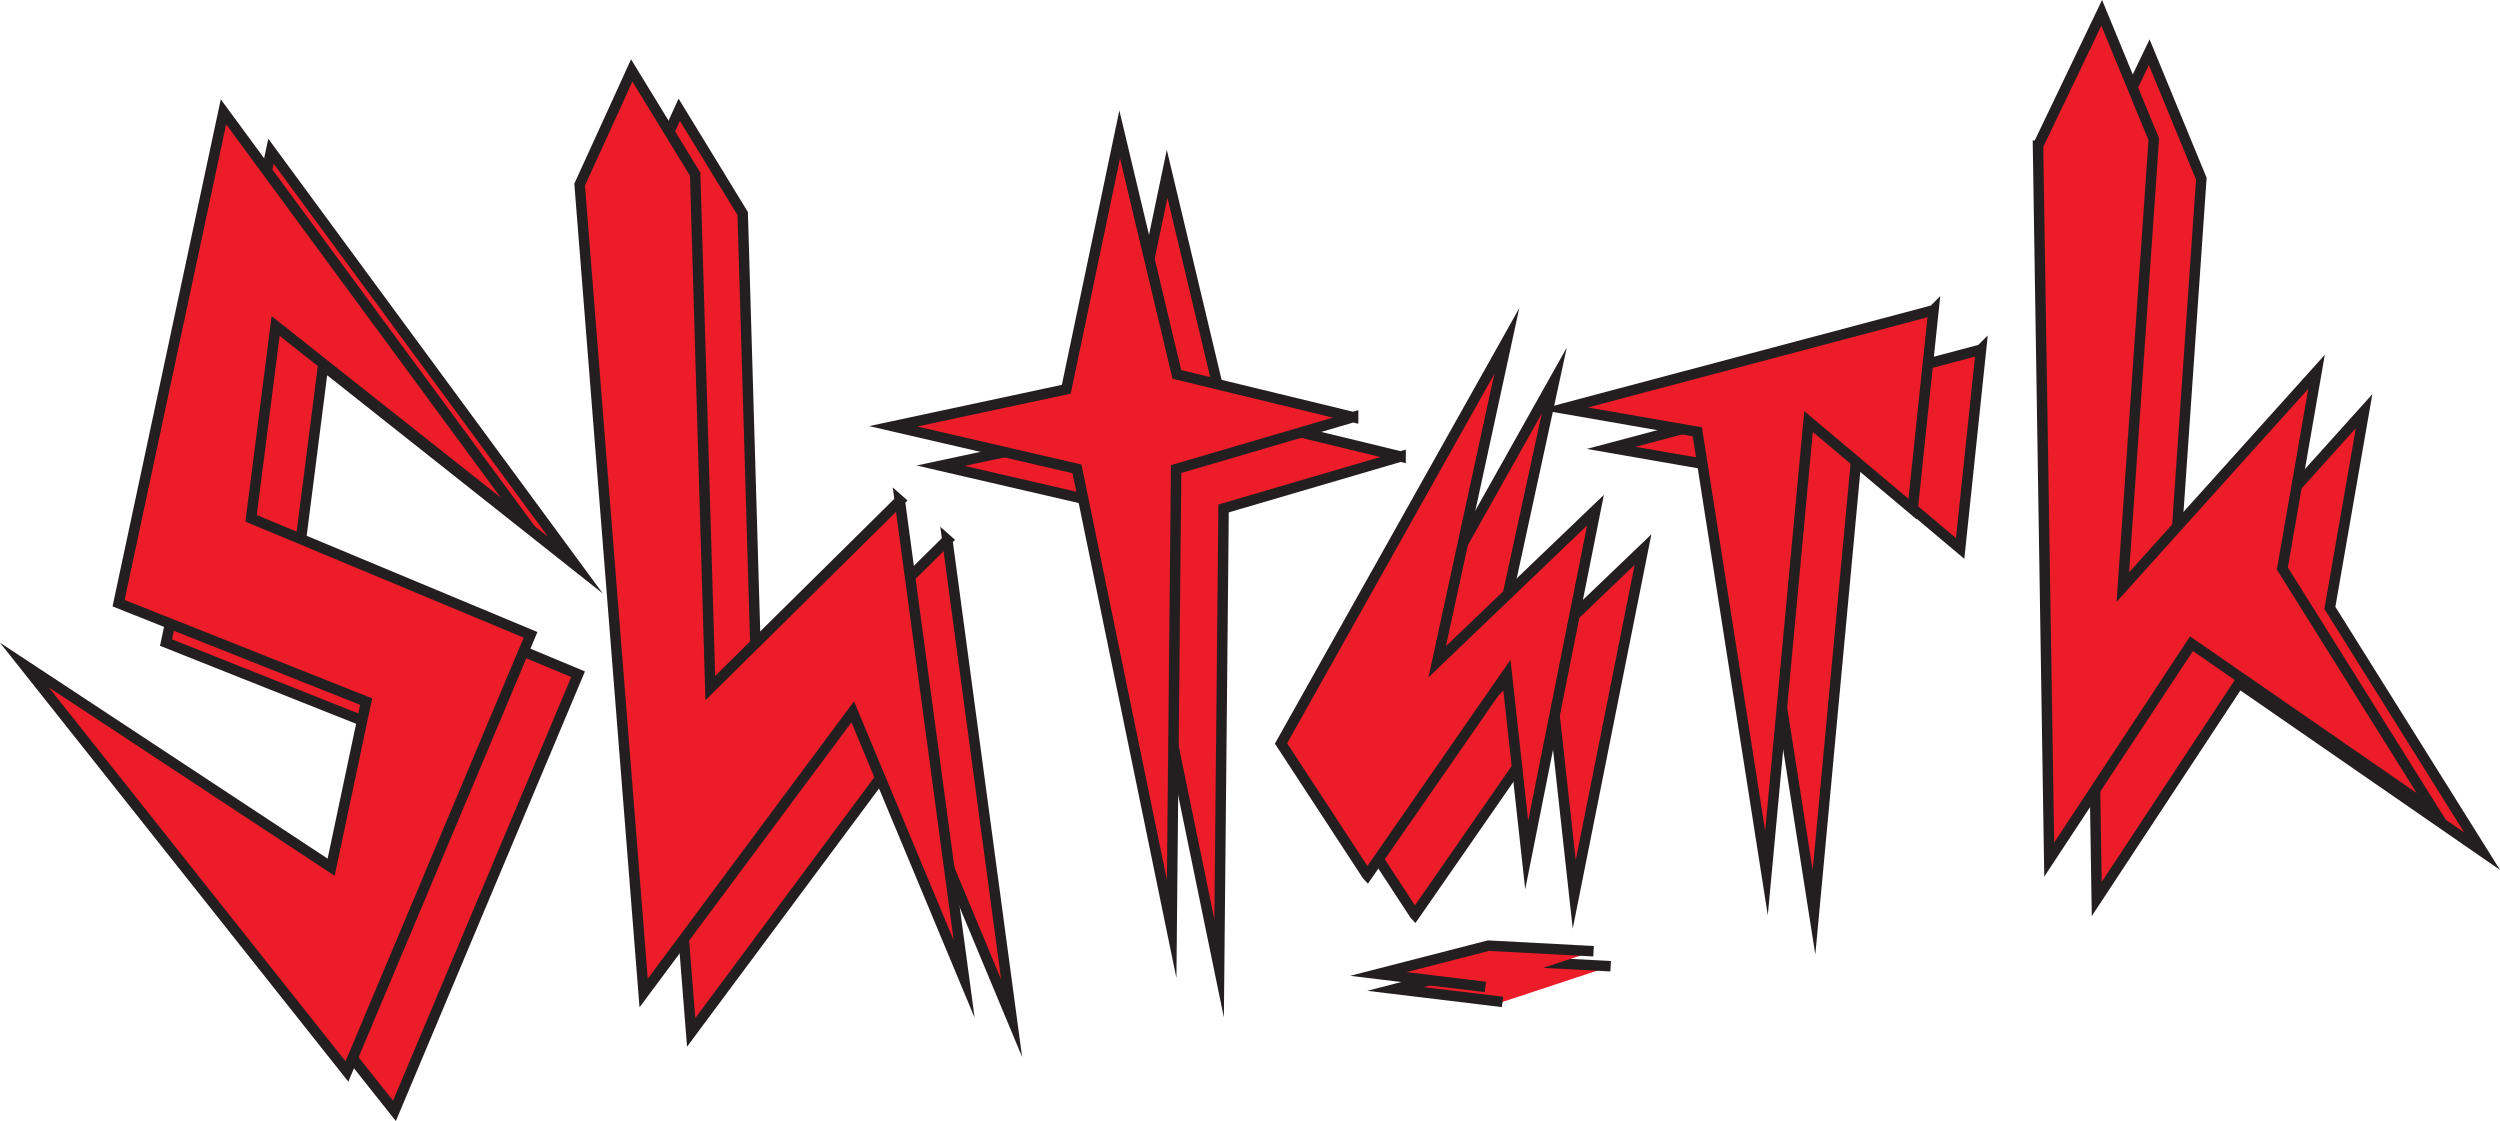
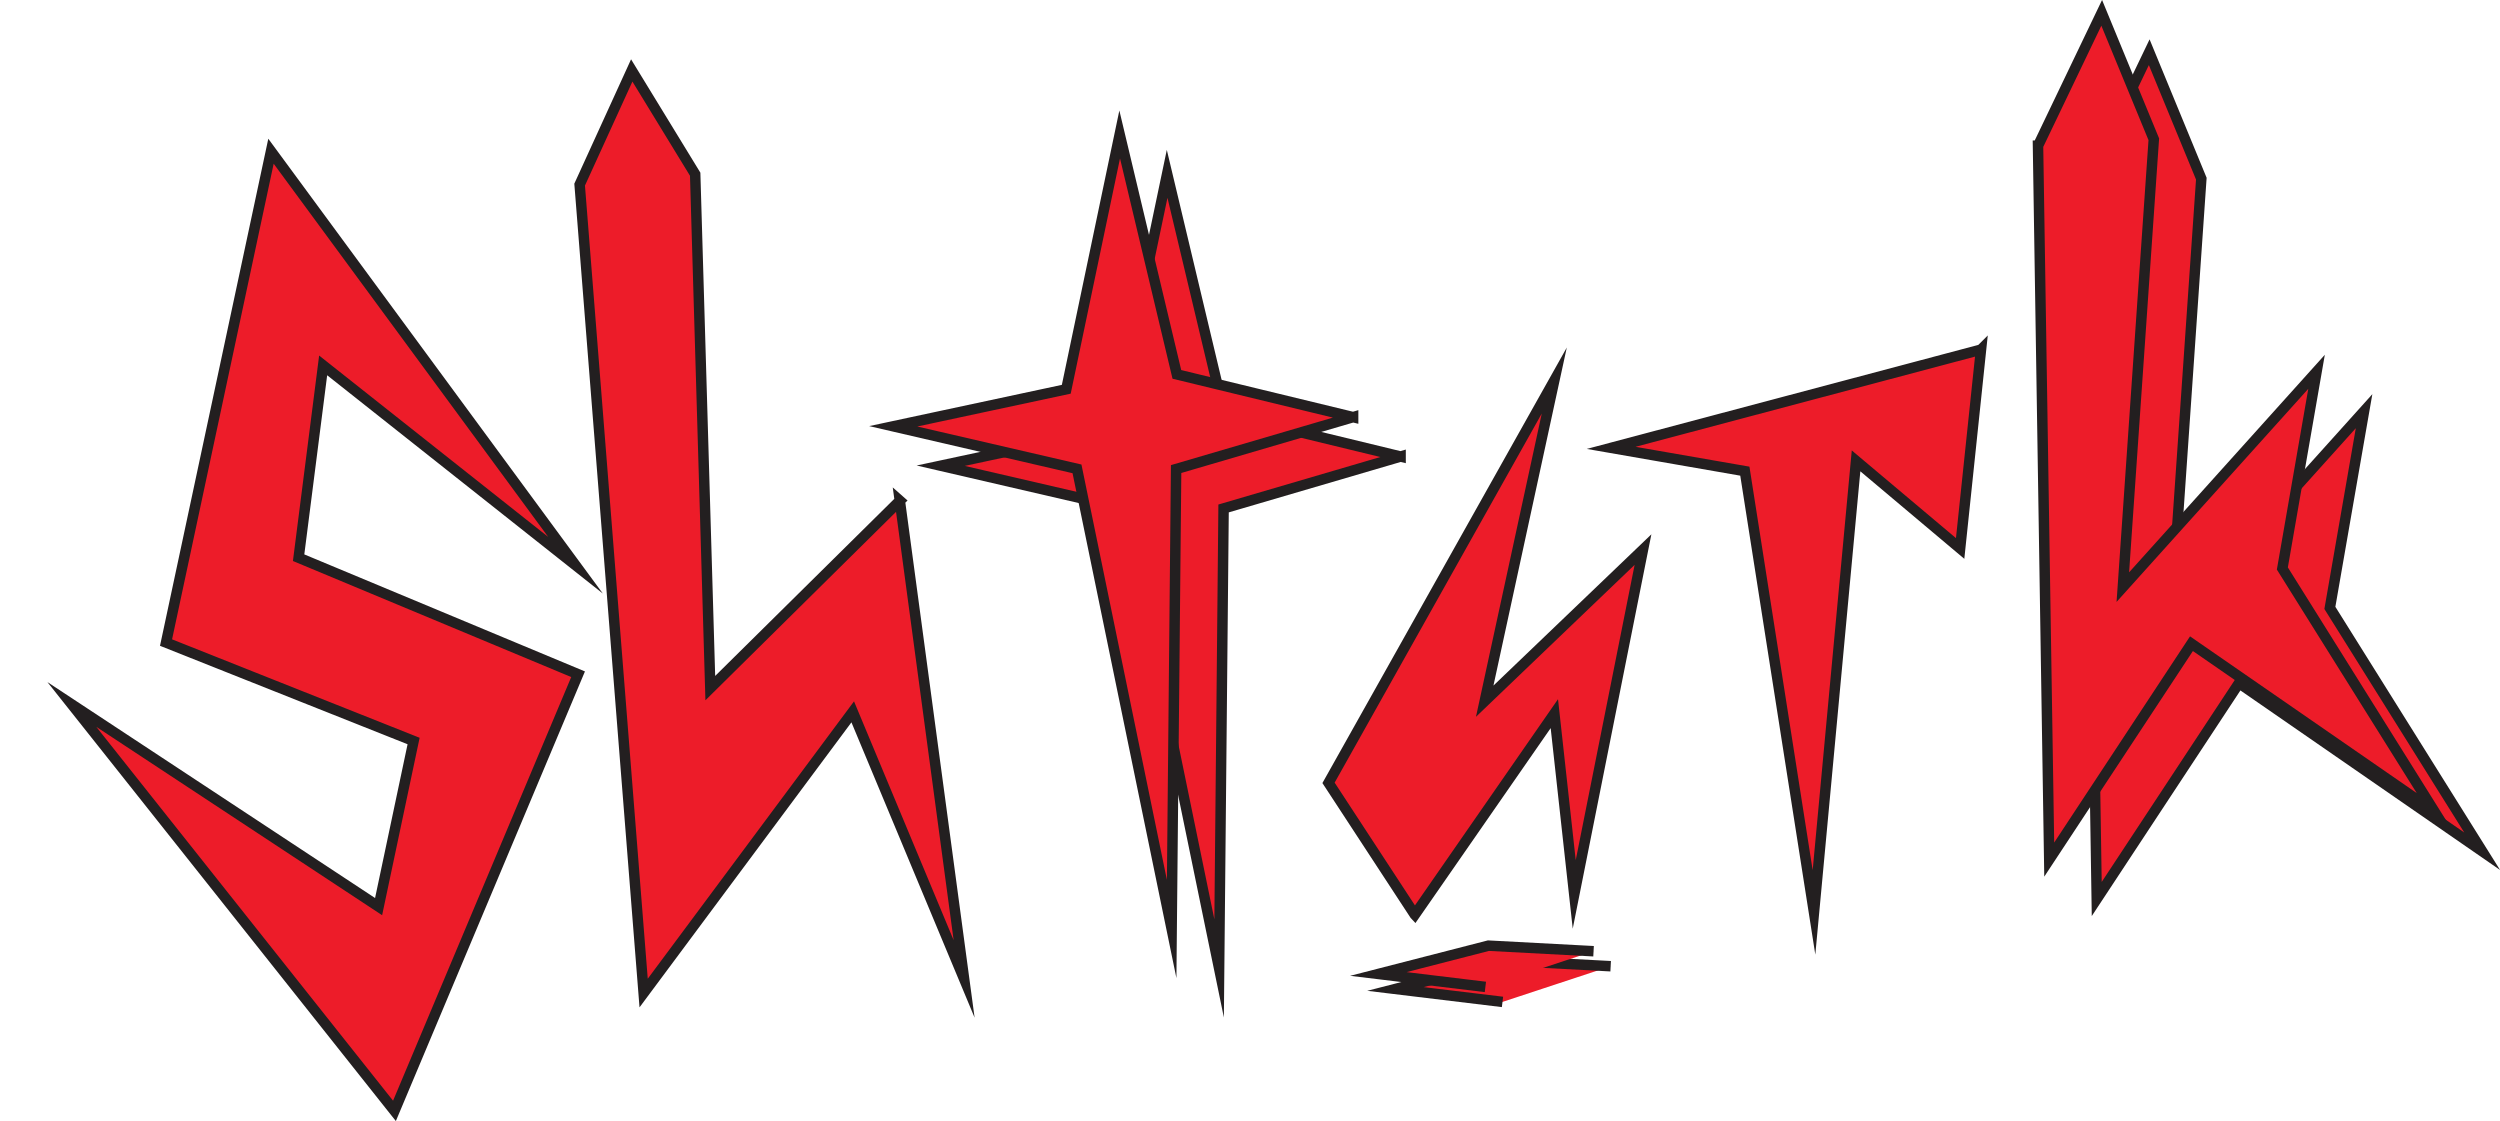
<svg xmlns="http://www.w3.org/2000/svg" id="Layer_2" data-name="Layer 2" viewBox="0 0 403.53 180.95">
  <defs>
    <style>
      .cls-1 {
        fill: #ed1c29;
        stroke: #231f20;
        stroke-miterlimit: 10;
        stroke-width: 1.69px;
      }
    </style>
  </defs>
  <g id="Layer_1-2" data-name="Layer 1">
    <g>
      <g>
        <path class="cls-1" d="M43.74,24.41l49.15,66.82-40.73-32.25-3.96,31.04,45.11,18.81-29.64,70.48L11.6,113.71l49.51,32.63,5.65-26.73-39.96-15.89L43.74,24.41Z" />
-         <path class="cls-1" d="M152.91,87.16l10.38,77.2-17.98-43.11-33.75,45.39-10.33-130.49,8.41-18.43,10.24,16.75,2.44,82.95,30.6-30.25Z" />
+         <path class="cls-1" d="M152.91,87.16Z" />
        <path class="cls-1" d="M226.07,73.69l-28.57,8.38-.72,74.24-15.28-74.27-29.66-6.87,27.93-5.98,8.62-41.13,9.23,38.73,28.45,6.9Z" />
        <path class="cls-1" d="M228.36,147.64l-13.92-21.28,36.44-64.94-11.23,51.76,25.55-24.47-11.1,55.66-3.21-29.18-22.52,32.46Z" />
        <path class="cls-1" d="M319.76,56.43l-3.37,32.1-16.8-14.14-6.79,72.88-11.16-71.22-21.58-3.76,59.7-15.86Z" />
        <path class="cls-1" d="M336.63,29.88l10.28-21.45,8.41,20.41-5,72.29,31.27-34.76-5.52,31.75,24.58,39.28-39.25-27.14-22.96,34.85-1.81-115.23Z" />
      </g>
      <g>
-         <path class="cls-1" d="M36.07,18.05l49.15,66.82-40.73-32.25-3.96,31.04,45.11,18.81-29.64,70.48L3.94,107.35l49.51,32.63,5.65-26.73-39.96-15.89L36.07,18.05Z" />
        <path class="cls-1" d="M145.24,80.81l10.38,77.2-17.98-43.11-33.75,45.39-10.33-130.49,8.41-18.43,10.24,16.75,2.44,82.95,30.6-30.25Z" />
        <path class="cls-1" d="M218.41,67.33l-28.57,8.38-.72,74.24-15.28-74.27-29.66-6.87,27.93-5.98,8.62-41.13,9.23,38.73,28.45,6.9Z" />
-         <path class="cls-1" d="M220.69,141.28l-13.92-21.28,36.44-64.94-11.23,51.76,25.55-24.47-11.1,55.66-3.21-29.18-22.52,32.46Z" />
        <g>
          <path class="cls-1" d="M259.98,155.96l-16.97-.9-17.77,4.57,17.28,2.09" />
          <path class="cls-1" d="M257.22,153.54l-16.97-.9-17.77,4.57,17.28,2.09" />
        </g>
-         <path class="cls-1" d="M312.09,50.08l-3.37,32.1-16.8-14.14-6.79,72.88-11.16-71.22-21.58-3.76,59.7-15.86Z" />
        <path class="cls-1" d="M328.96,23.52l10.28-21.45,8.41,20.41-5,72.29,31.27-34.76-5.52,31.75,24.58,39.28-39.25-27.14-22.96,34.85-1.81-115.23Z" />
      </g>
    </g>
  </g>
</svg>